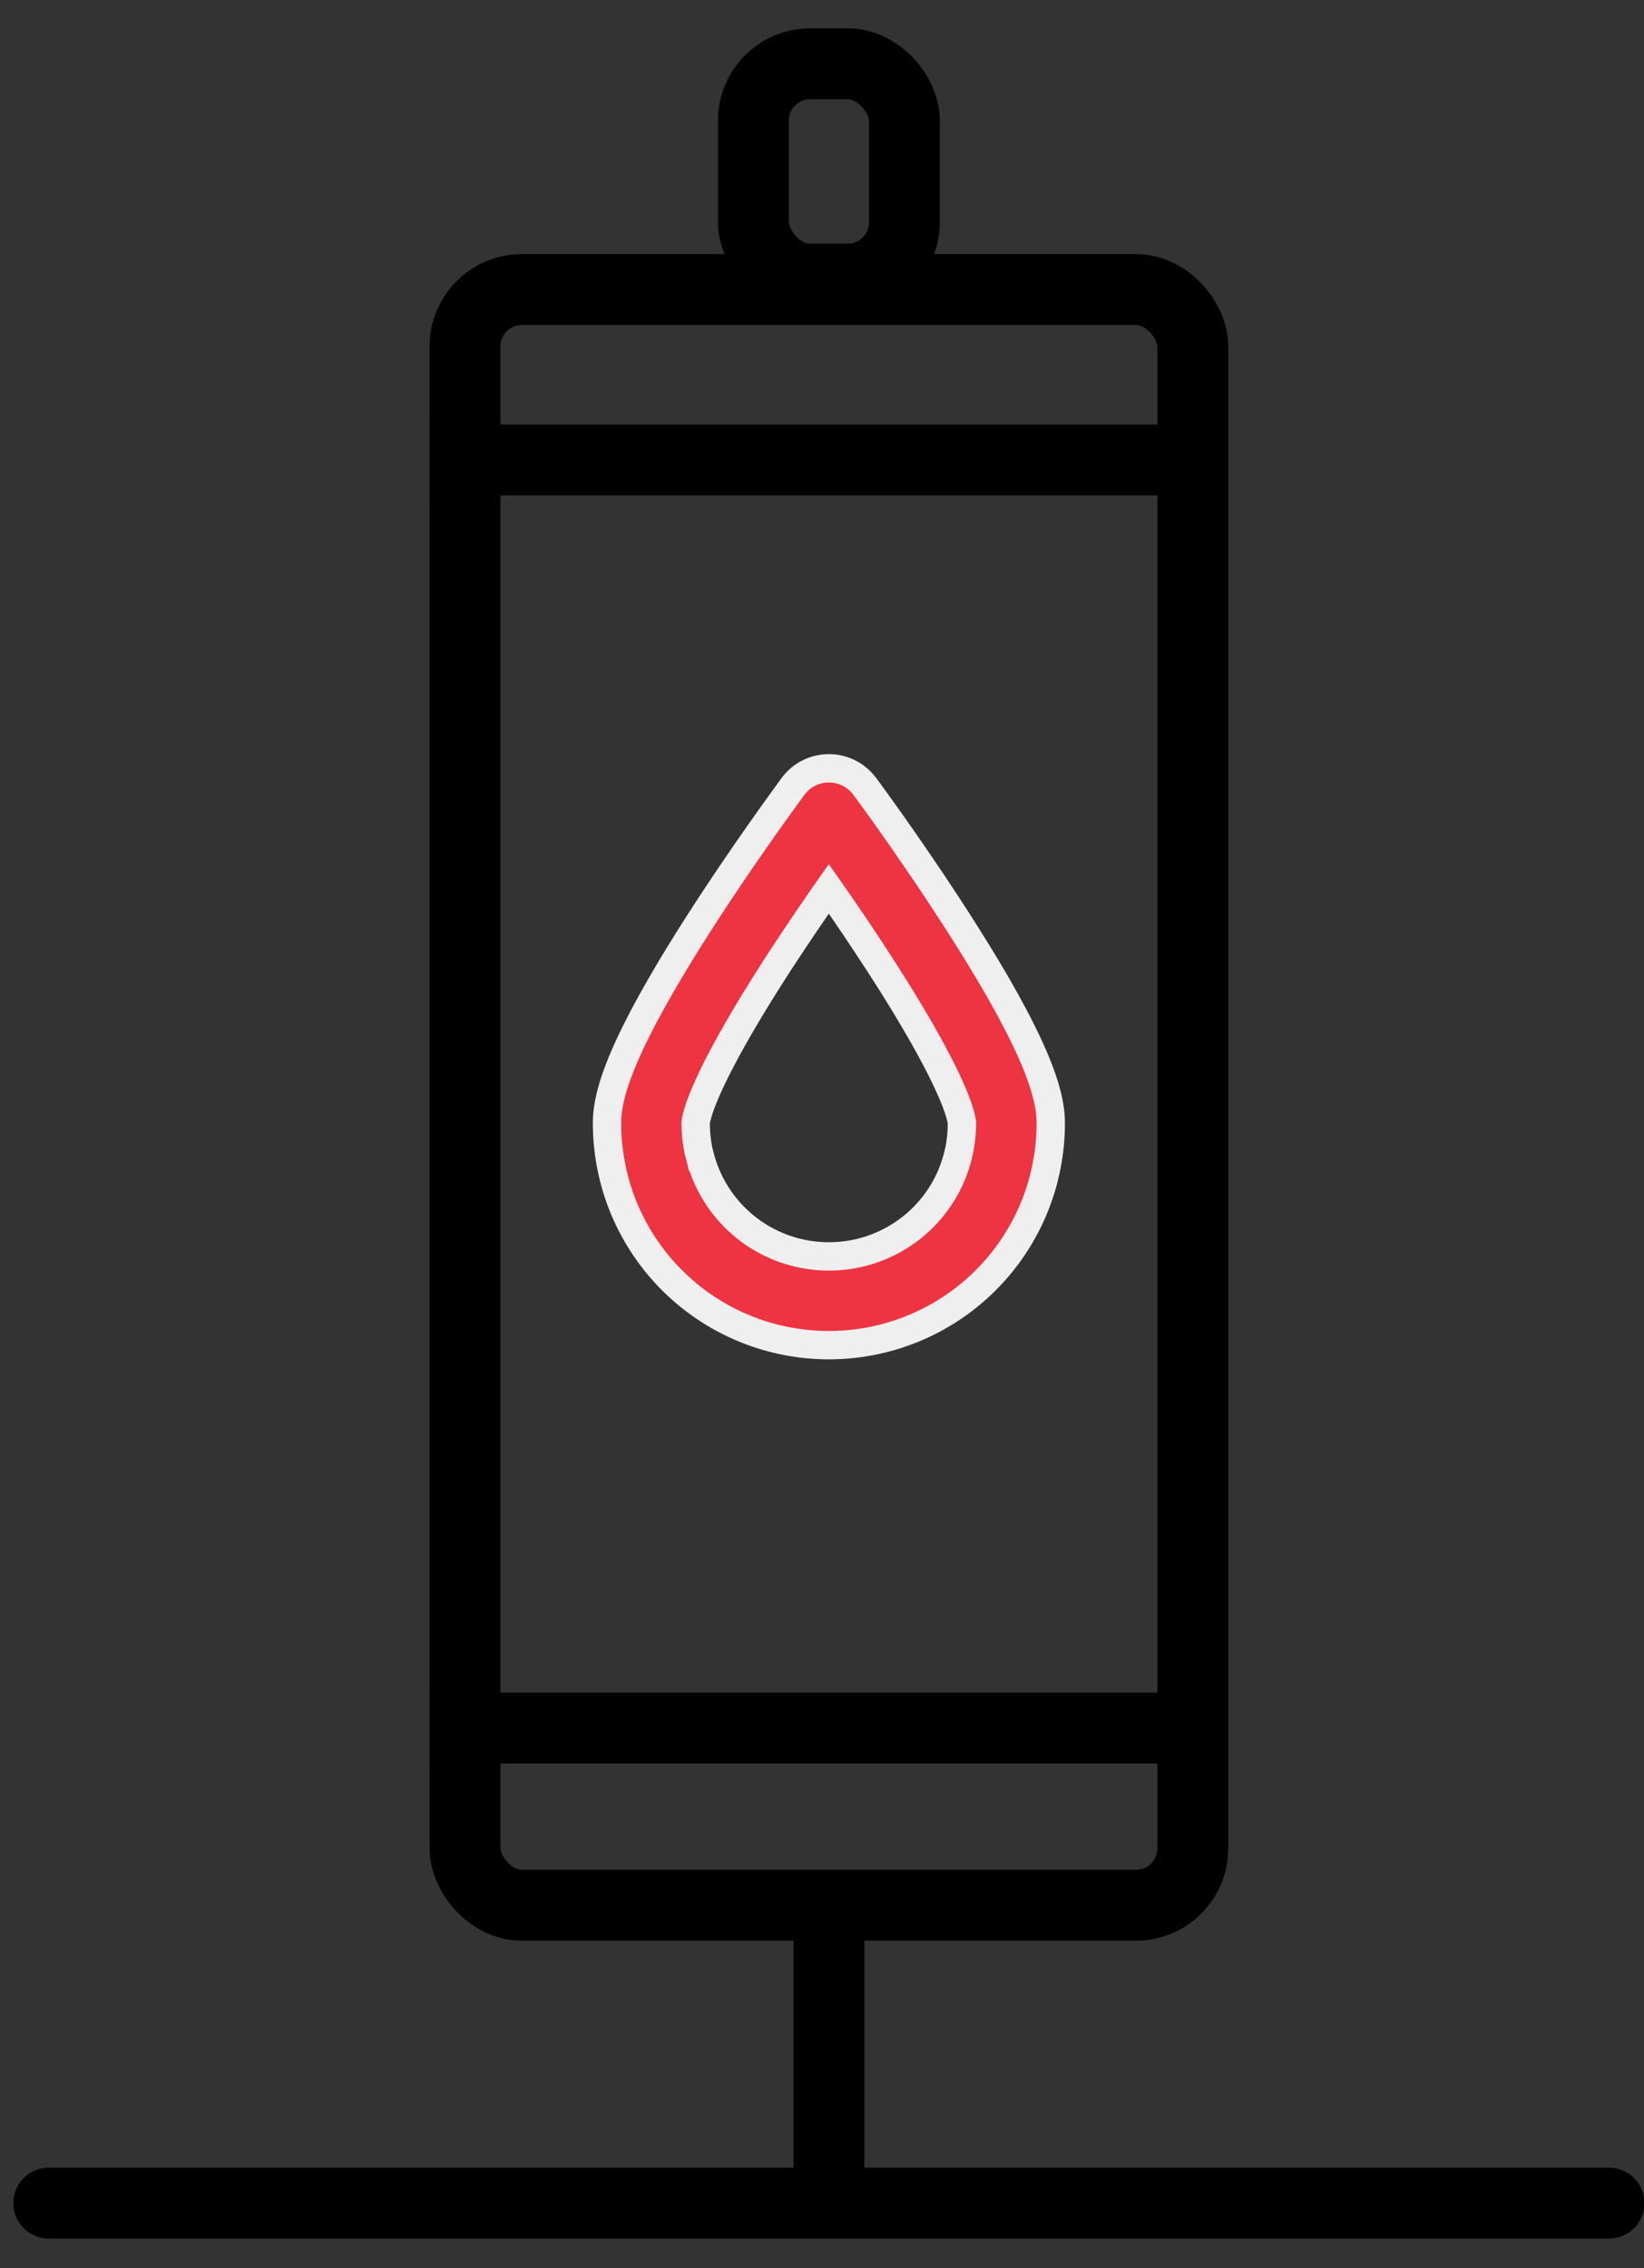
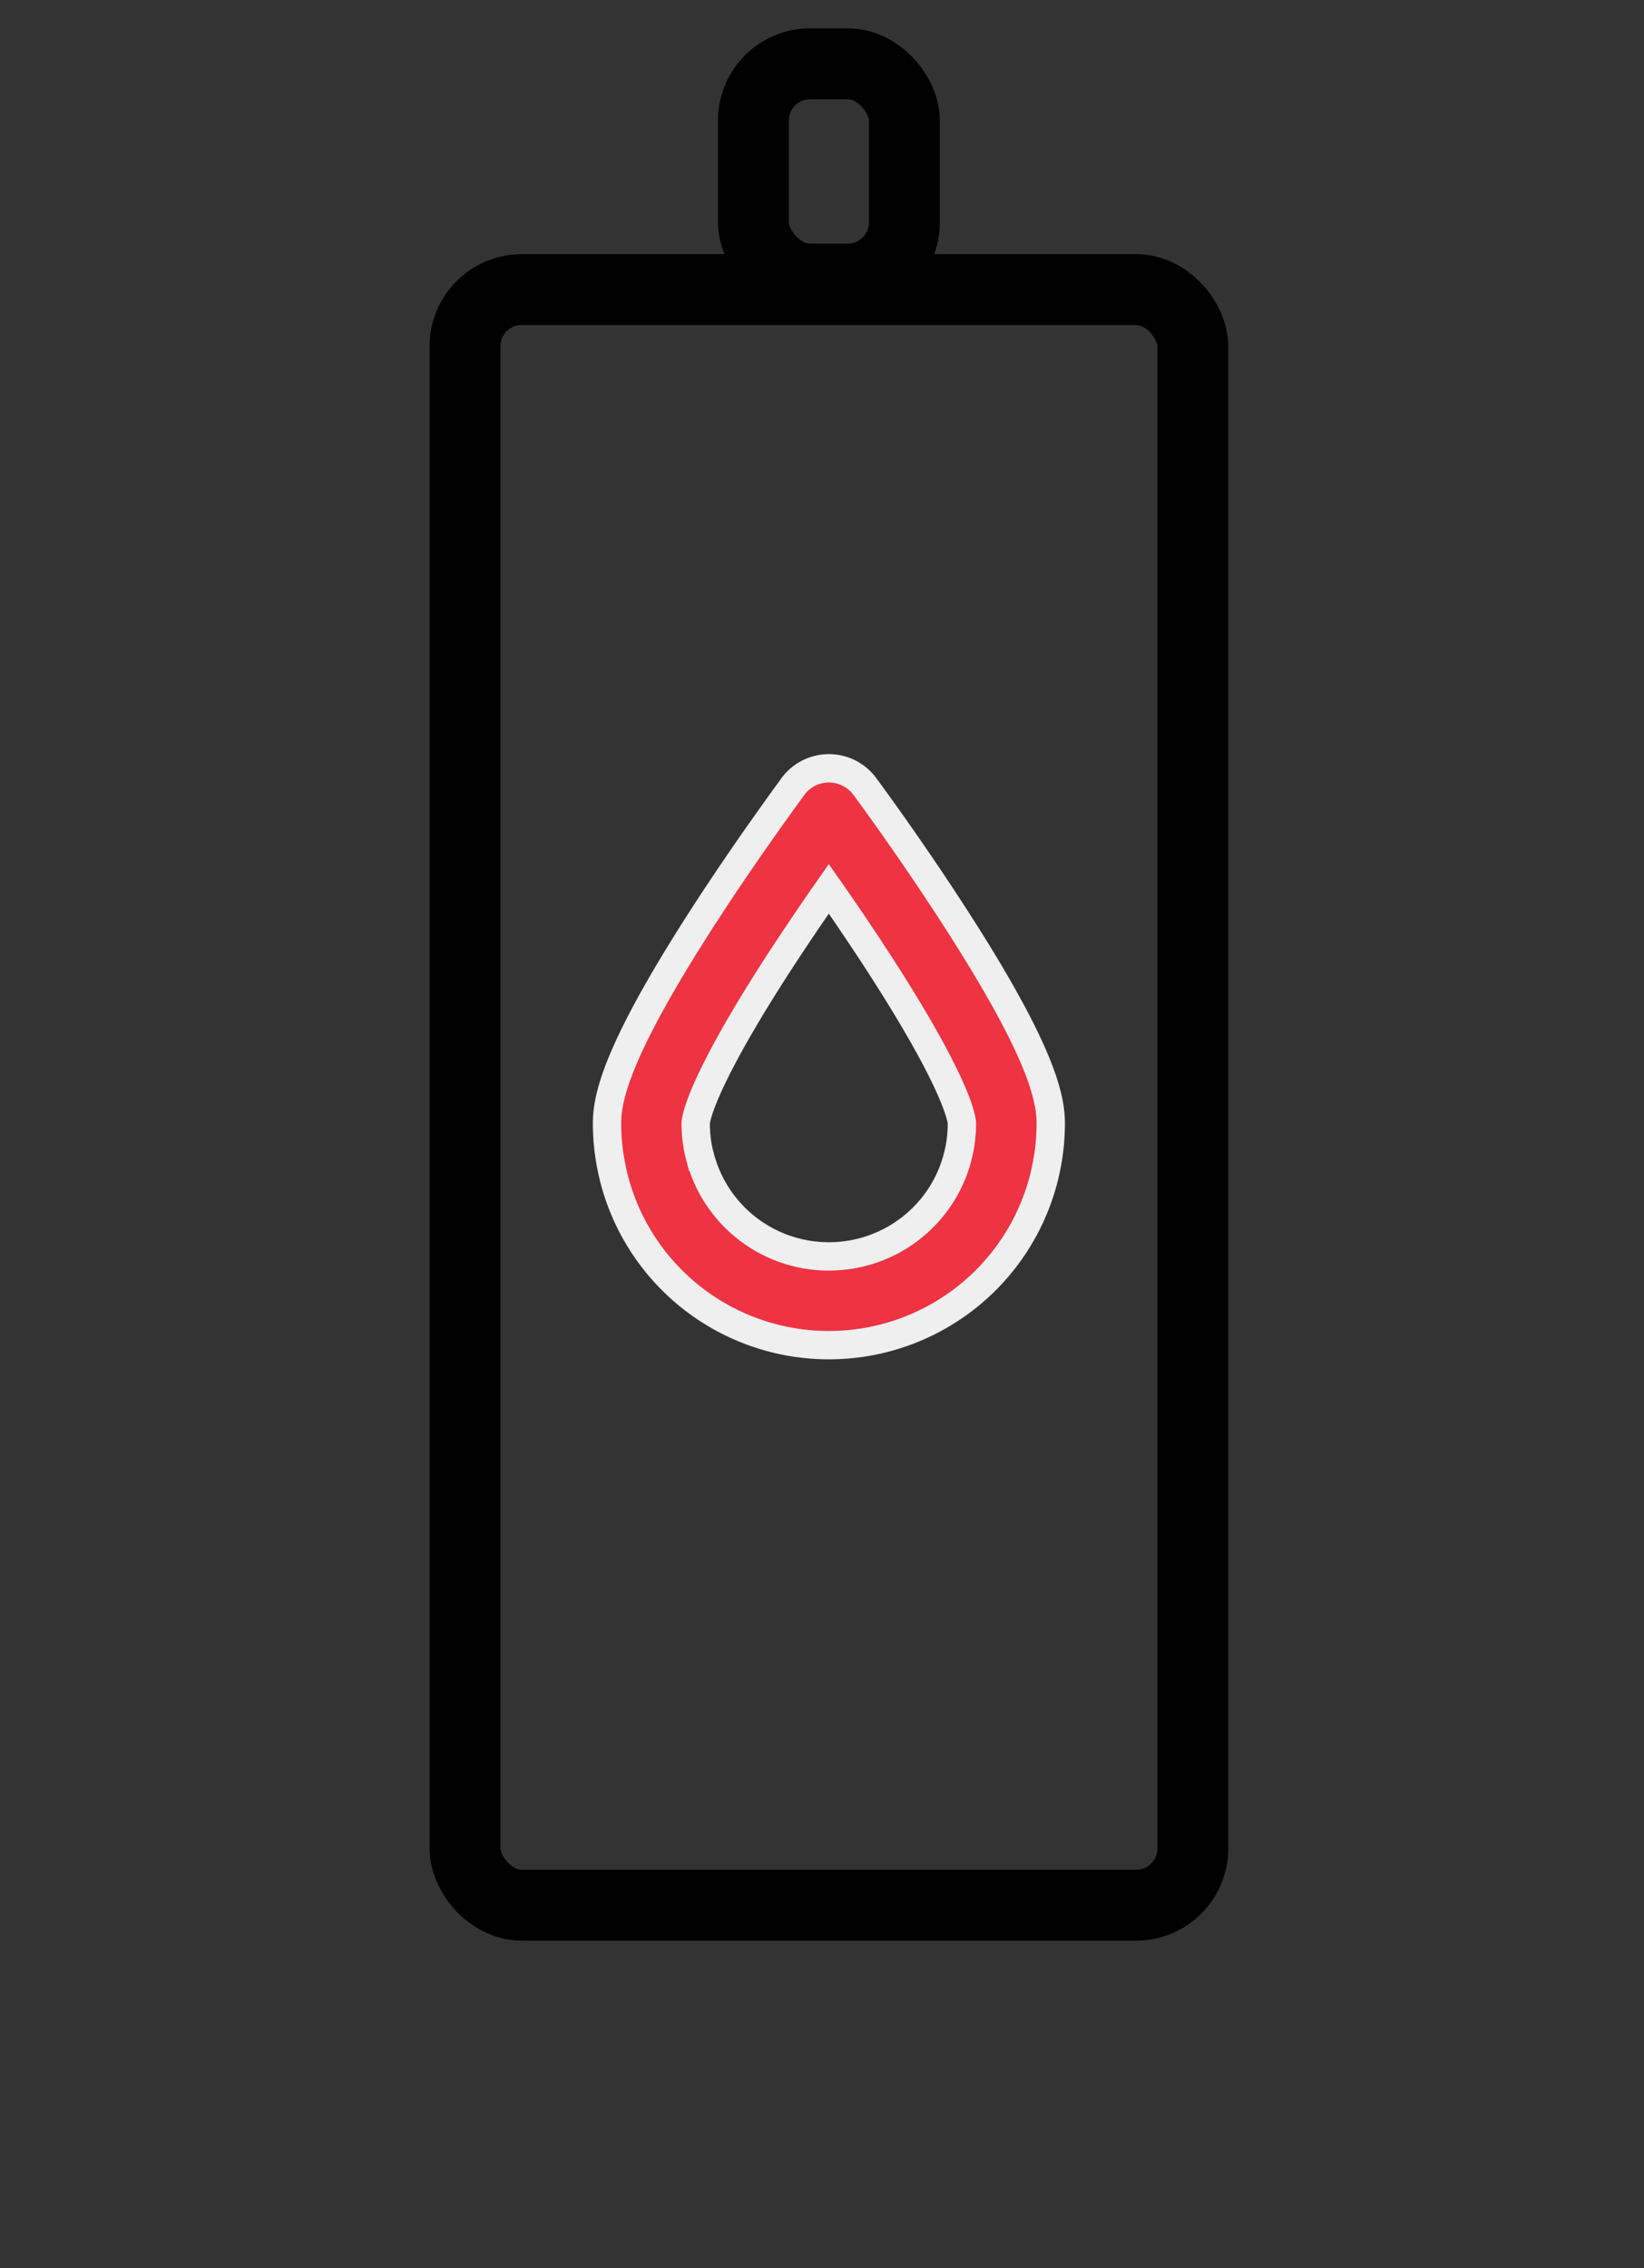
<svg xmlns="http://www.w3.org/2000/svg" width="29" height="40">
  <rect width="100%" height="100%" fill="#333333" stroke="none" />
  <g transform="translate(.5 .5)" fill="none" fill-rule="evenodd">
    <path d="M14.122 23.222a3.911 3.911 0 01-3.79-2.935l-.005-.019-.031-.134c-.002-.005-.002-.01-.003-.016a3.915 3.915 0 01-.085-.81c0-.472.193-1.314 1.69-3.634.788-1.22 1.563-2.265 1.594-2.31a.787.787 0 011.259 0c.033.043.806 1.089 1.593 2.31 1.498 2.32 1.691 3.162 1.691 3.635 0 .27-.028.543-.085.809l-.003.016-.031.134-.005.019a3.911 3.911 0 01-3.79 2.935h0zm-2.272-3.317a2.346 2.346 0 002.272 1.752c1.069 0 2.002-.72 2.27-1.752l.028-.117c.032-.158.048-.32.048-.48 0-.023-.022-.59-1.445-2.793-.32-.494-.638-.963-.903-1.34-.266.38-.587.851-.908 1.346-1.418 2.198-1.44 2.764-1.44 2.788 0 .16.017.322.048.479l.03.117z" stroke="#EFEFEF" stroke-width=".5" fill="#EE3342" />
-     <path d="M14.122 33.724v4.103m6.412-30.215H7.709m12.825 22.362H7.709" stroke="#000" stroke-width="1.25" stroke-linecap="square" />
-     <path d="M27.883 38.353H.36" stroke="#000" stroke-width="1.25" stroke-linecap="round" />
    <rect stroke="#000" stroke-width="1.25" x="7.703" y="4.607" width="12.838" height="28.492" rx="1" />
    <rect stroke="#000" stroke-width="1.25" x="12.79" y=".625" width="2.663" height="3.797" rx="1" />
  </g>
</svg>